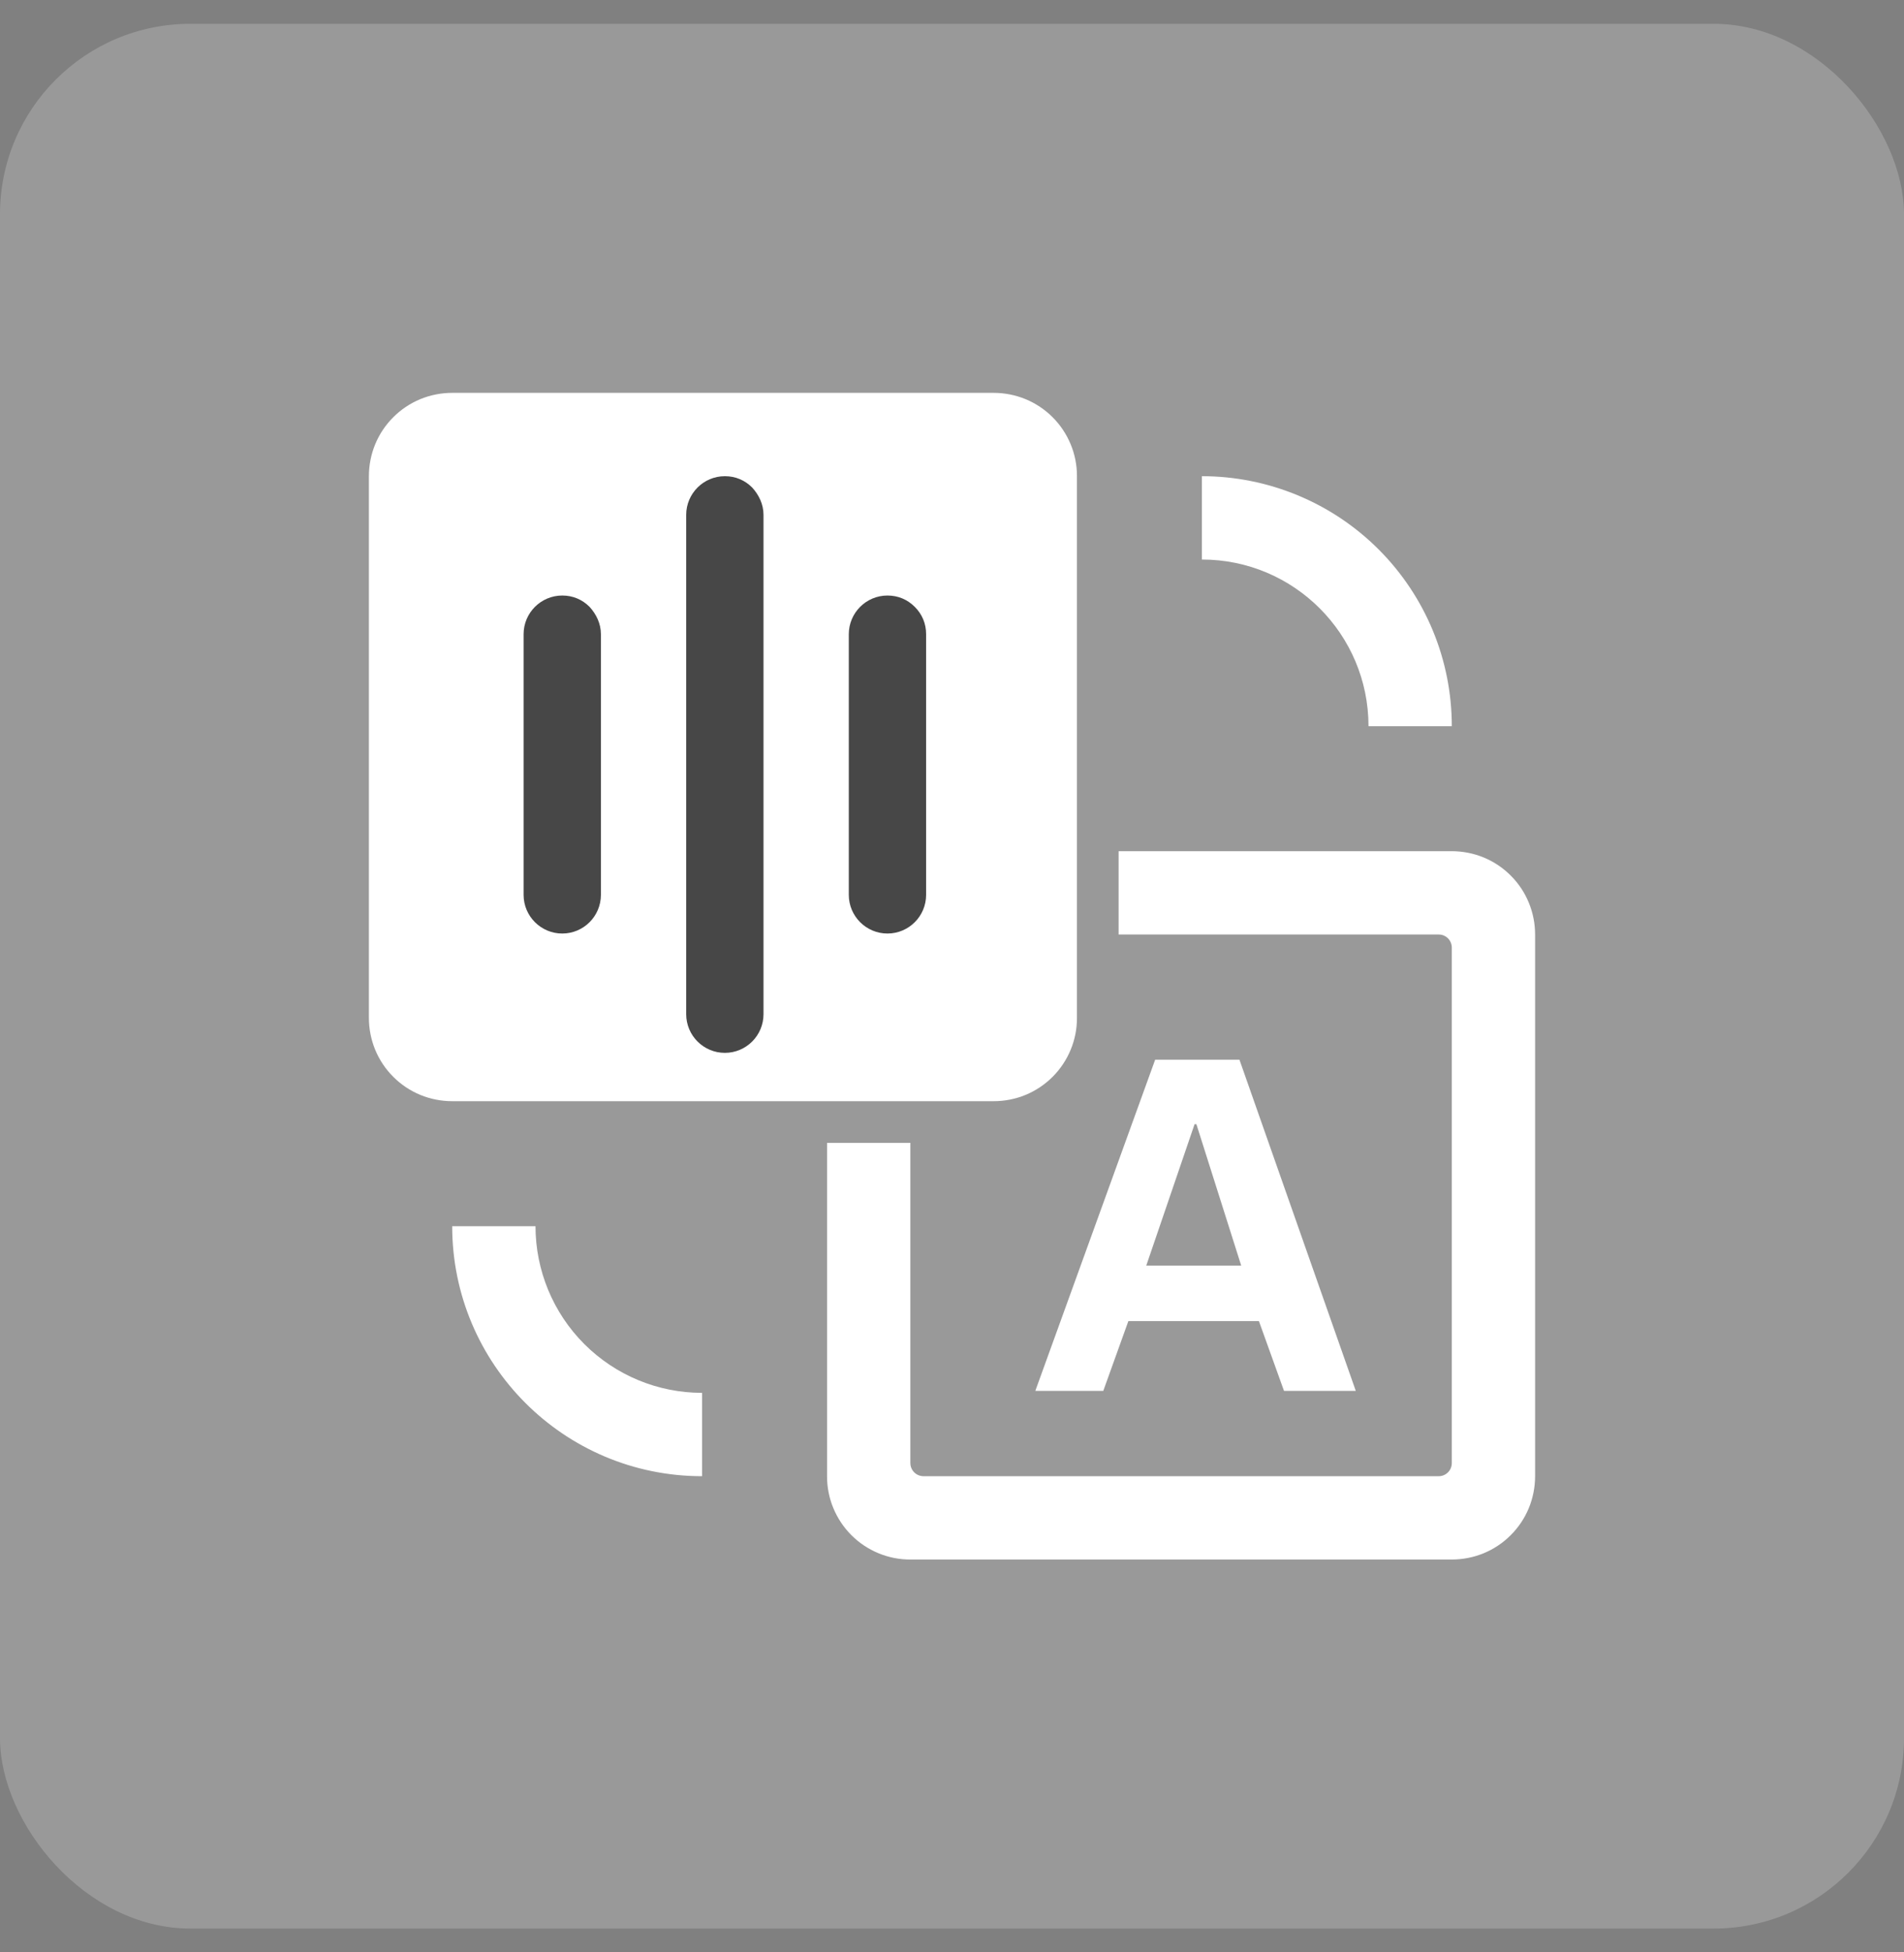
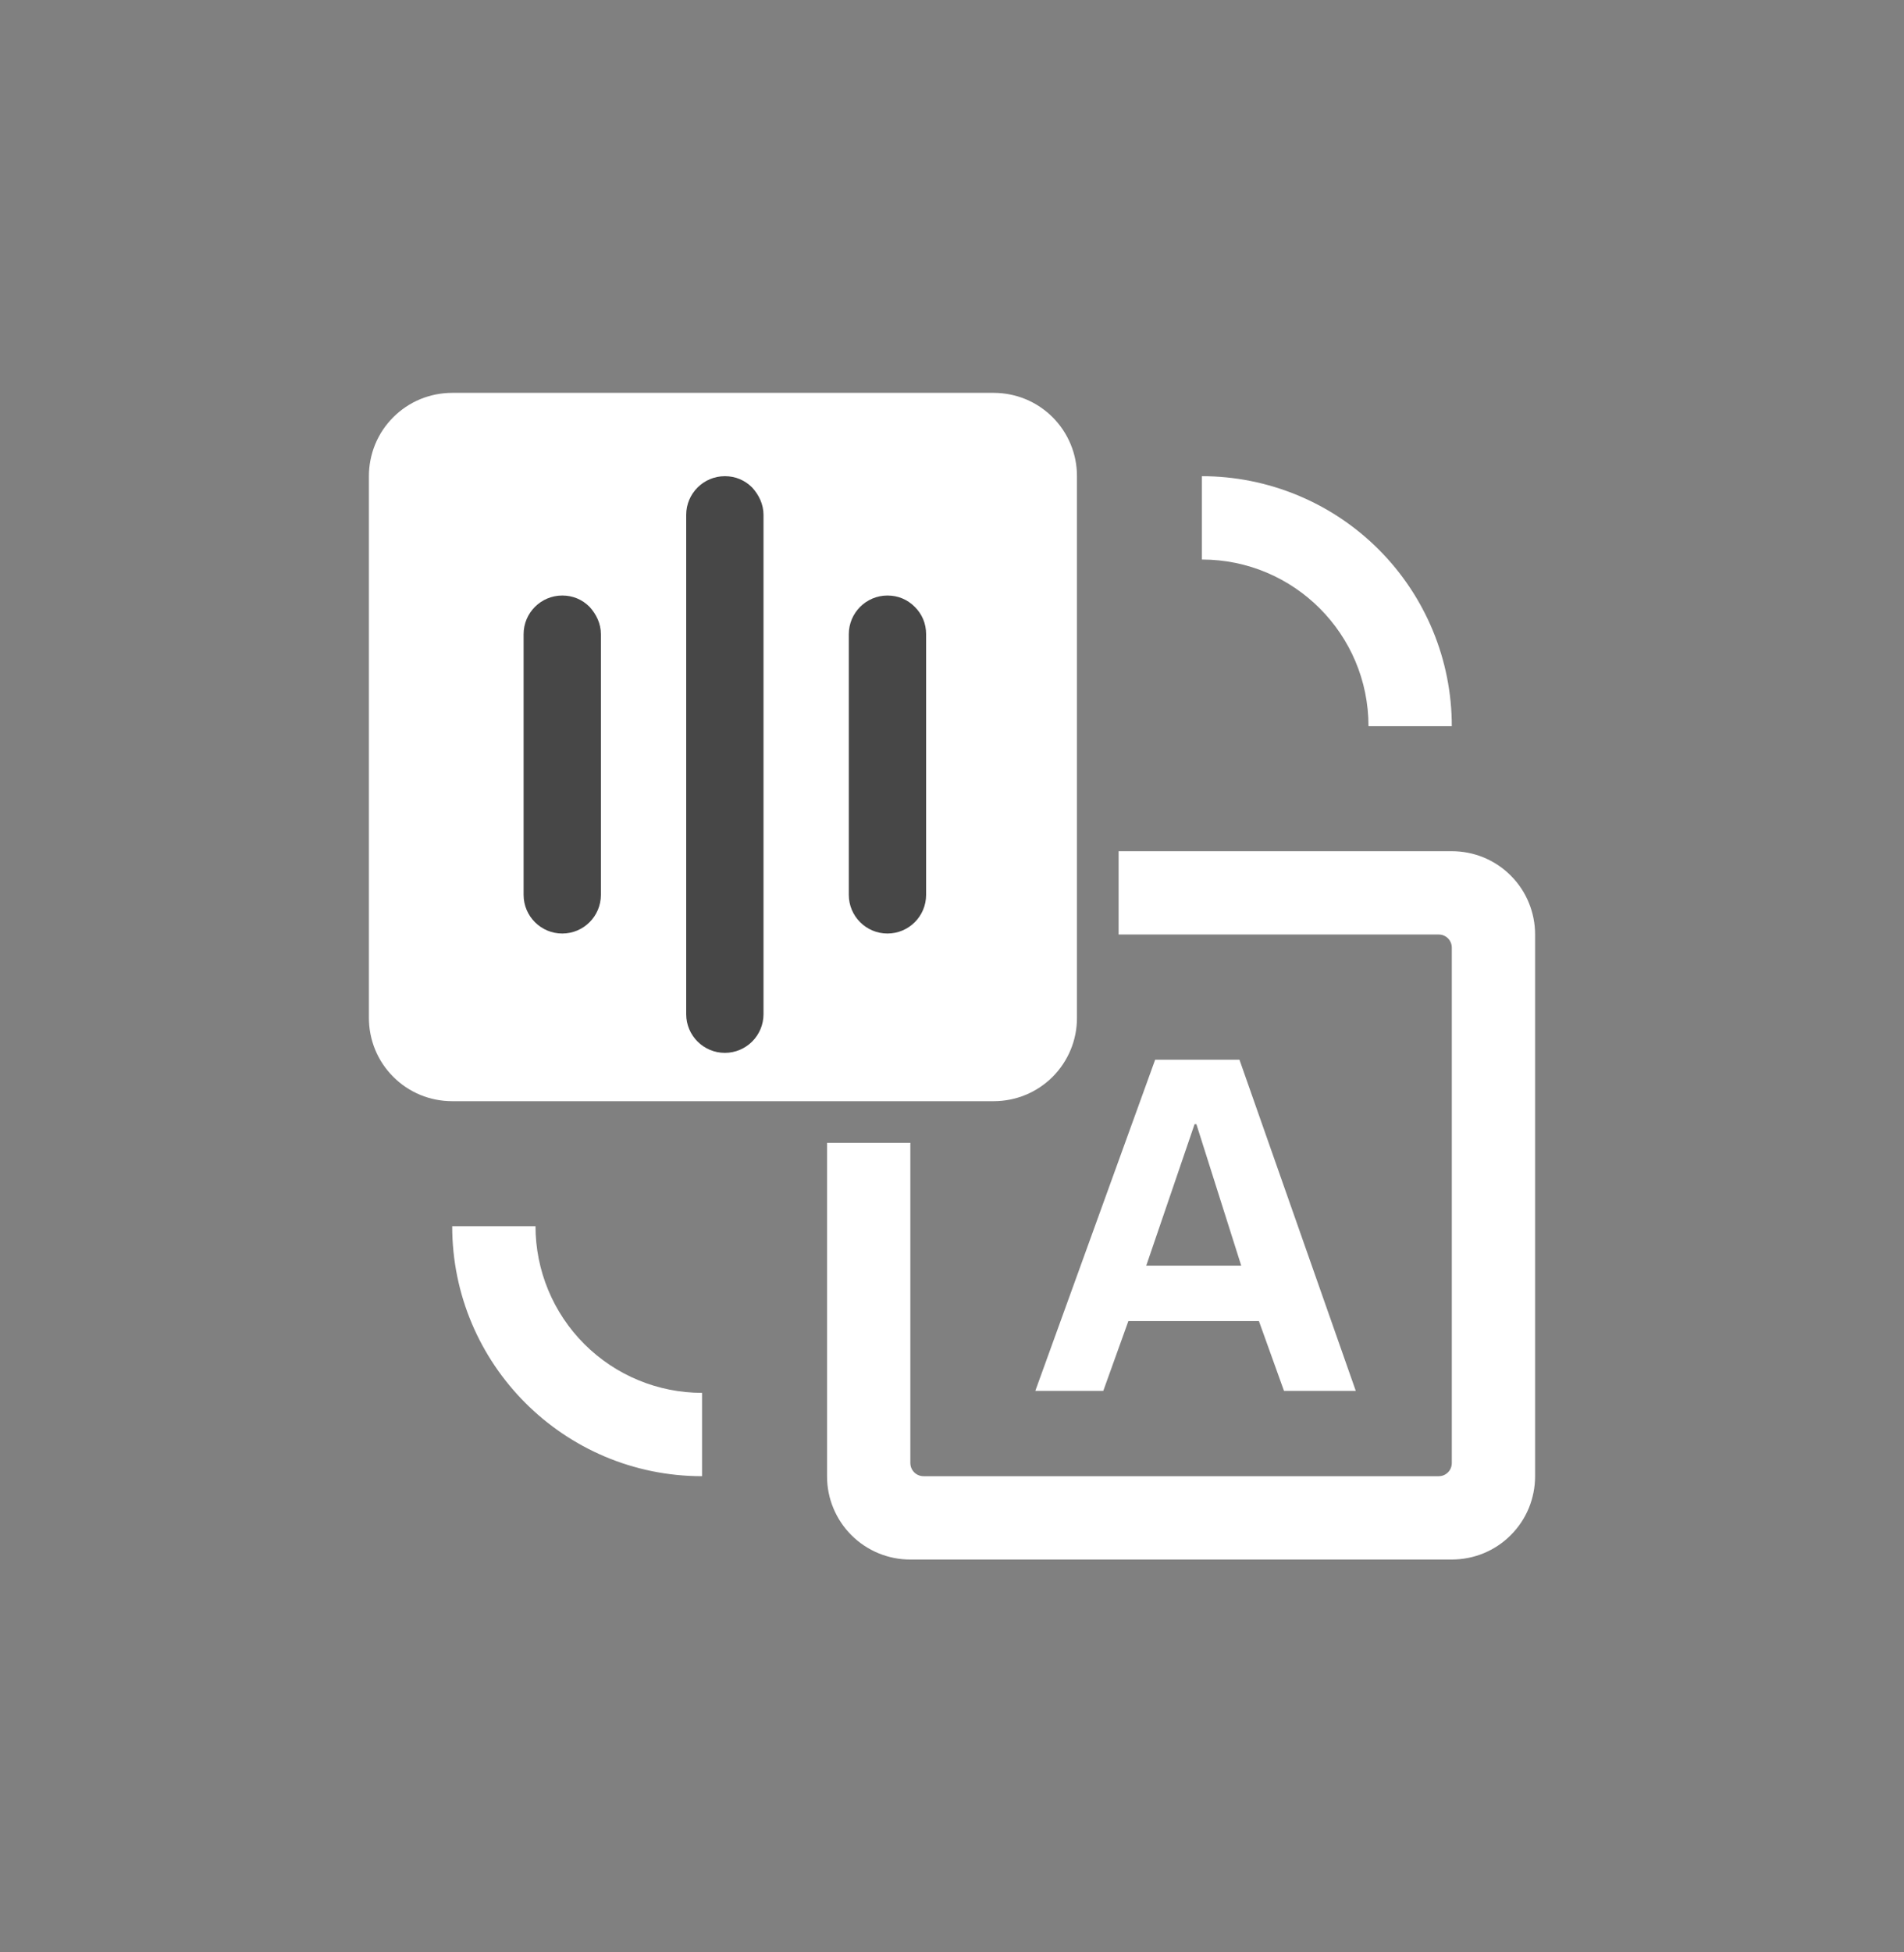
<svg xmlns="http://www.w3.org/2000/svg" width="40" height="41" viewBox="0 0 40 41" fill="none">
  <rect x="0" y="0" width="40" height="41" fill="#808080" stroke="none" />
-   <rect y="0.5" width="40" height="40" rx="4" fill="white" fill-opacity="0.2" />
  <path d="M30.5 17.875C30.73 17.875 30.958 17.92 31.17 18.007C31.383 18.095 31.576 18.224 31.738 18.387C31.901 18.549 32.03 18.742 32.117 18.955C32.205 19.167 32.25 19.395 32.25 19.625V31C32.25 31.23 32.205 31.458 32.118 31.67C32.03 31.883 31.901 32.076 31.738 32.238C31.576 32.401 31.383 32.53 31.17 32.618C30.958 32.705 30.73 32.75 30.5 32.75H19.126C18.896 32.751 18.668 32.706 18.455 32.618C18.243 32.53 18.049 32.401 17.887 32.239C17.724 32.076 17.595 31.883 17.507 31.67C17.419 31.458 17.374 31.23 17.375 31V24H19.125L19.125 30.725C19.125 30.786 19.145 30.844 19.182 30.892L19.206 30.919C19.232 30.945 19.262 30.965 19.296 30.979C19.33 30.993 19.367 31 19.403 31H30.225C30.261 31 30.297 30.993 30.331 30.979C30.364 30.965 30.395 30.944 30.42 30.919C30.446 30.893 30.466 30.862 30.48 30.829C30.493 30.795 30.5 30.759 30.5 30.723V19.9C30.5 19.863 30.493 19.828 30.479 19.794C30.465 19.761 30.445 19.73 30.419 19.704C30.393 19.679 30.363 19.659 30.329 19.645C30.295 19.631 30.259 19.624 30.223 19.625H27.936L23.5 19.624V17.875H30.5ZM26.039 22.254L28.483 29.209H26.975L26.448 27.743H23.705L23.178 29.209H21.75L24.268 22.254H26.039ZM25.134 23.608H25.096L24.081 26.578H26.076L25.134 23.607L25.134 23.608ZM30.5 15.25H28.75C28.75 13.317 27.183 11.75 25.25 11.75V10C25.94 10 26.622 10.136 27.259 10.4C27.896 10.663 28.475 11.05 28.963 11.538C29.45 12.025 29.837 12.604 30.101 13.241C30.365 13.878 30.5 14.561 30.5 15.25V15.25ZM9.5 25.75H11.25C11.25 26.678 11.619 27.569 12.275 28.225C12.931 28.881 13.821 29.25 14.749 29.25V31C11.85 31 9.5 28.649 9.5 25.75V25.75Z" fill="white" />
  <path d="M20.875 8.25C21.105 8.25 21.333 8.295 21.545 8.382C21.758 8.47 21.951 8.599 22.114 8.762C22.276 8.924 22.405 9.117 22.493 9.33C22.581 9.542 22.626 9.77 22.625 10V21.375C22.626 21.605 22.581 21.833 22.493 22.045C22.405 22.258 22.276 22.451 22.114 22.613C21.951 22.776 21.758 22.905 21.545 22.993C21.333 23.08 21.105 23.125 20.875 23.125H9.5C9.27 23.125 9.042 23.08 8.83 22.993C8.617 22.905 8.424 22.776 8.262 22.613C8.099 22.451 7.97 22.258 7.882 22.045C7.795 21.833 7.75 21.605 7.75 21.375V10C7.75 9.77 7.795 9.542 7.882 9.33C7.97 9.117 8.099 8.924 8.262 8.762C8.424 8.599 8.617 8.47 8.83 8.382C9.042 8.295 9.27 8.25 9.5 8.25H20.875Z" fill="white" />
  <path d="M19.456 13.318V18.792C19.456 19.24 19.092 19.604 18.644 19.604C18.196 19.604 17.832 19.24 17.832 18.792V13.318C17.832 12.87 18.196 12.506 18.644 12.506C18.868 12.506 19.064 12.59 19.218 12.744C19.372 12.898 19.456 13.094 19.456 13.318ZM16.04 10.812V21.298C16.04 21.746 15.676 22.11 15.228 22.11C14.78 22.11 14.416 21.746 14.416 21.298V10.812C14.416 10.364 14.78 10 15.228 10C15.452 10 15.648 10.084 15.802 10.238C15.942 10.392 16.04 10.588 16.04 10.812ZM12.624 13.318V18.792C12.624 19.24 12.26 19.604 11.812 19.604C11.364 19.604 11 19.24 11 18.792V13.318C11 12.87 11.364 12.506 11.812 12.506C12.036 12.506 12.232 12.59 12.386 12.744C12.526 12.898 12.624 13.094 12.624 13.318Z" fill="#474747" />
</svg>